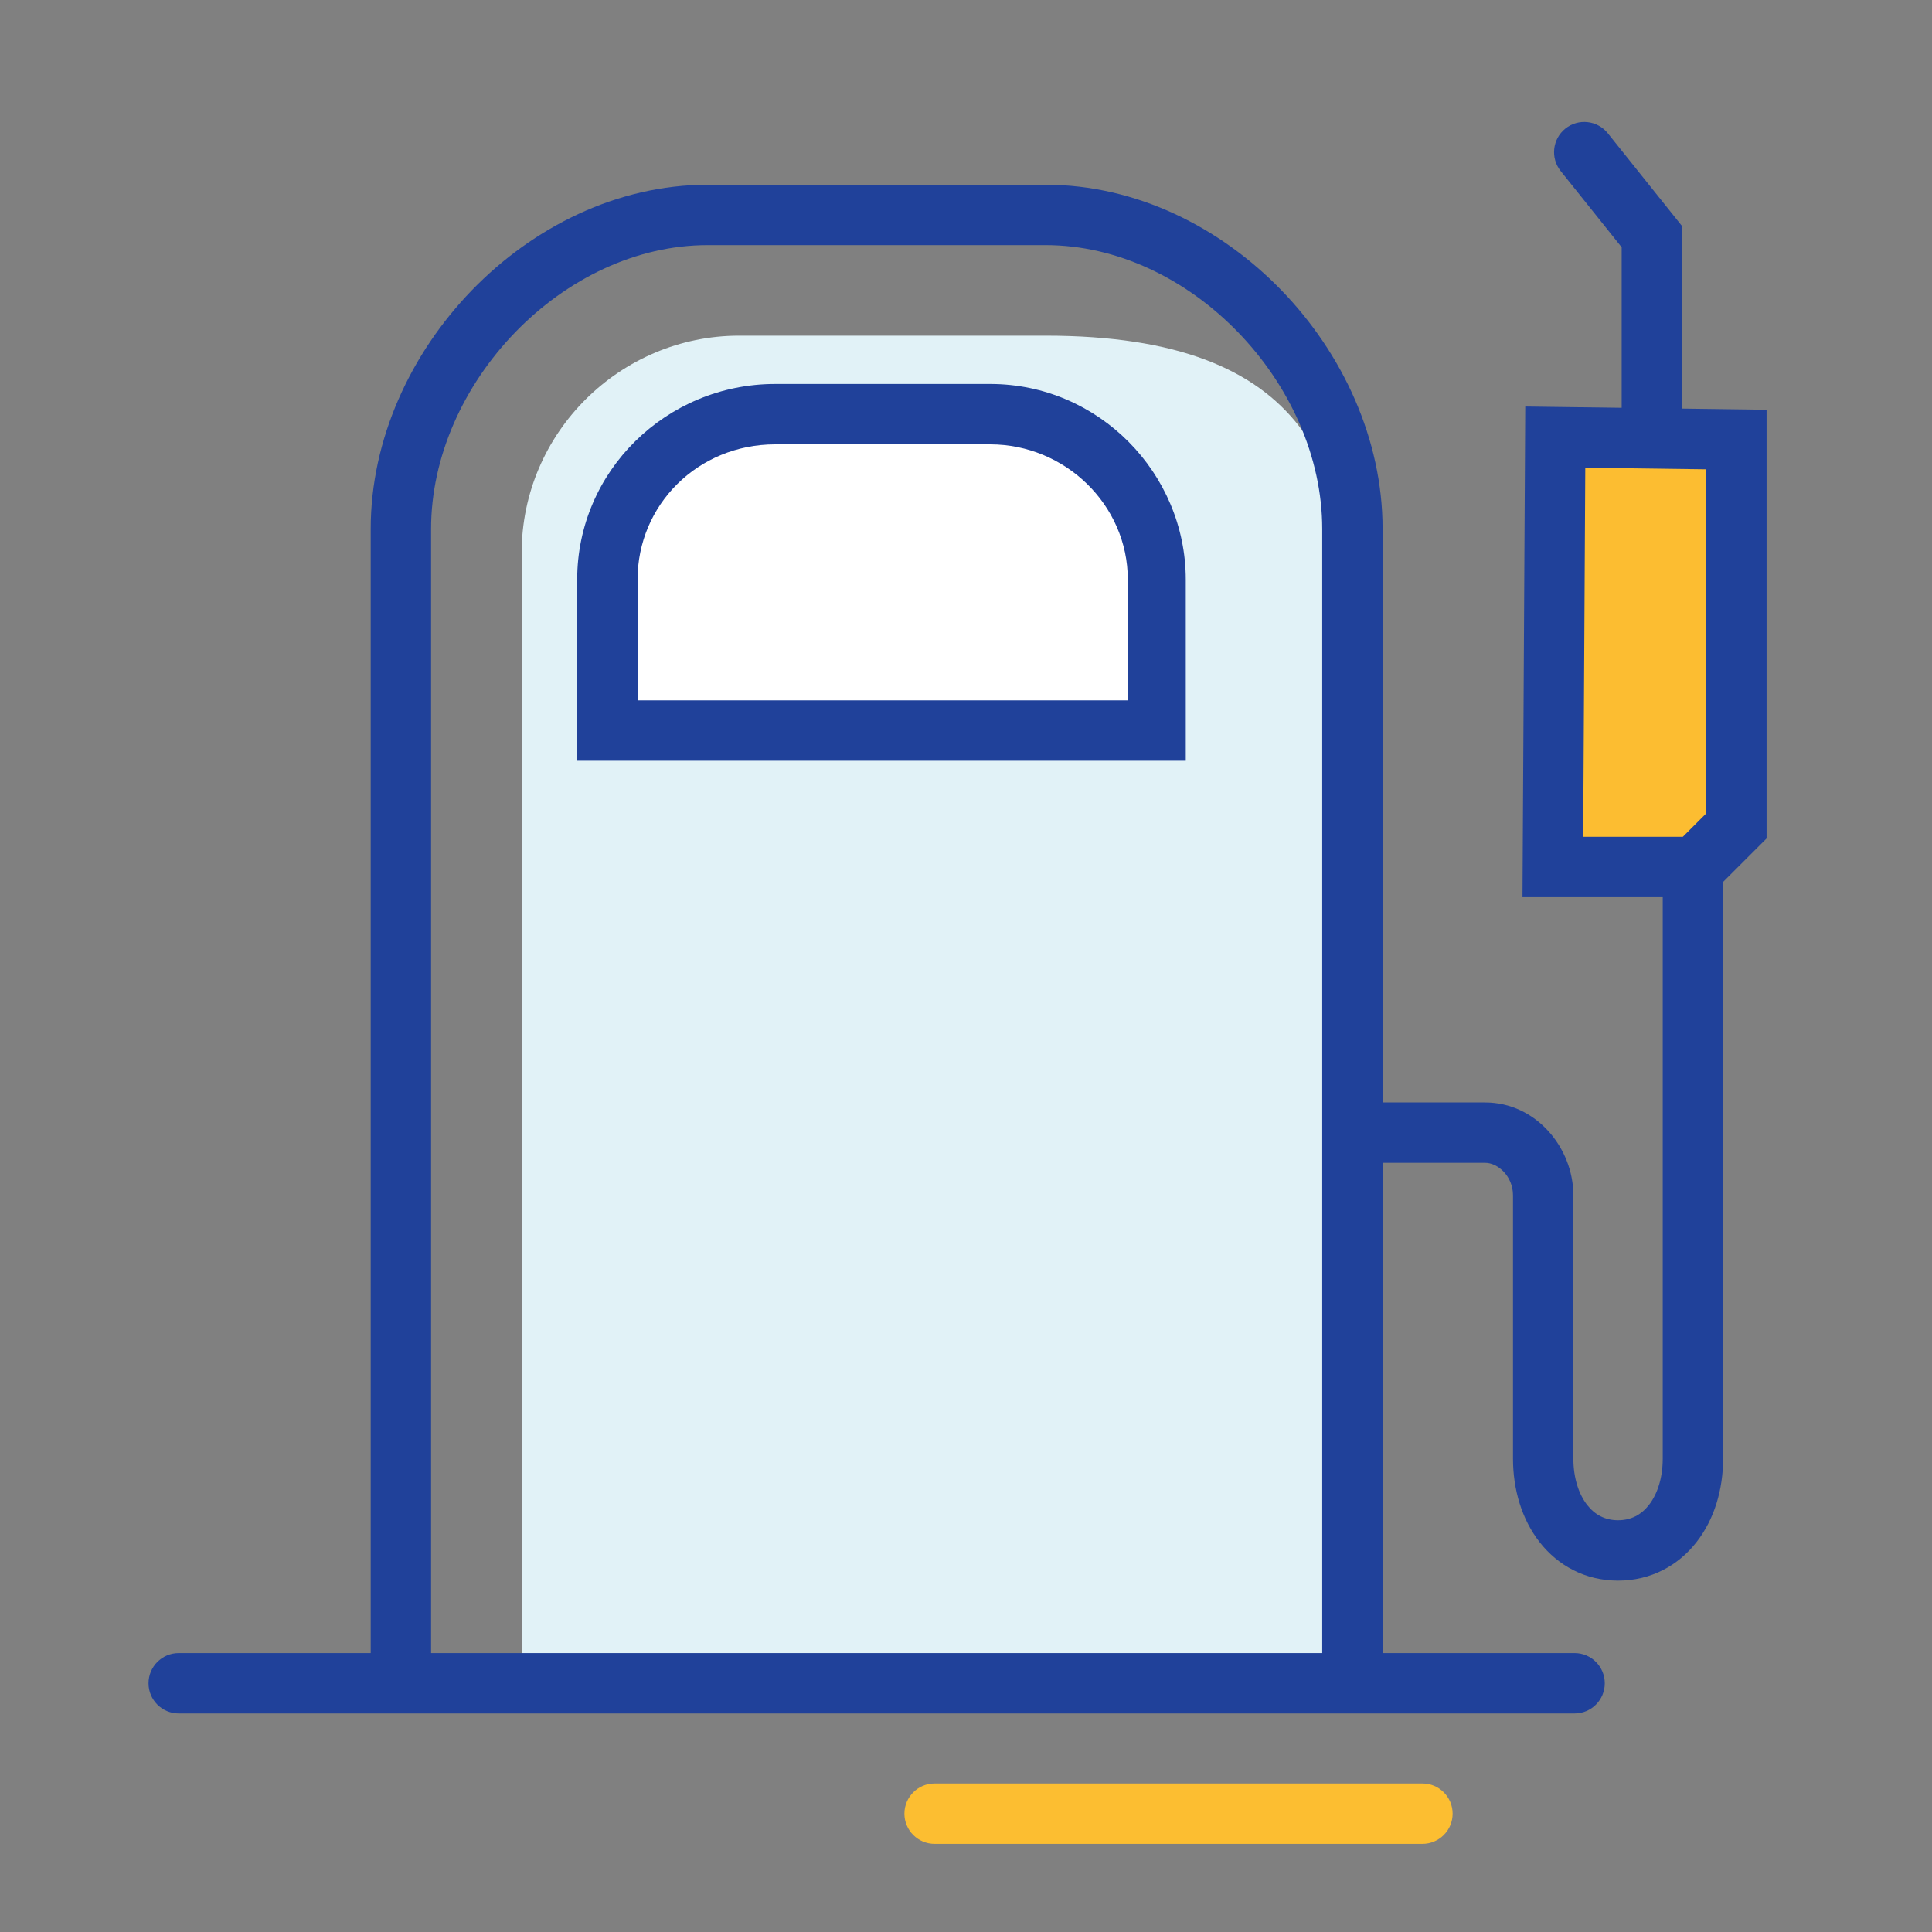
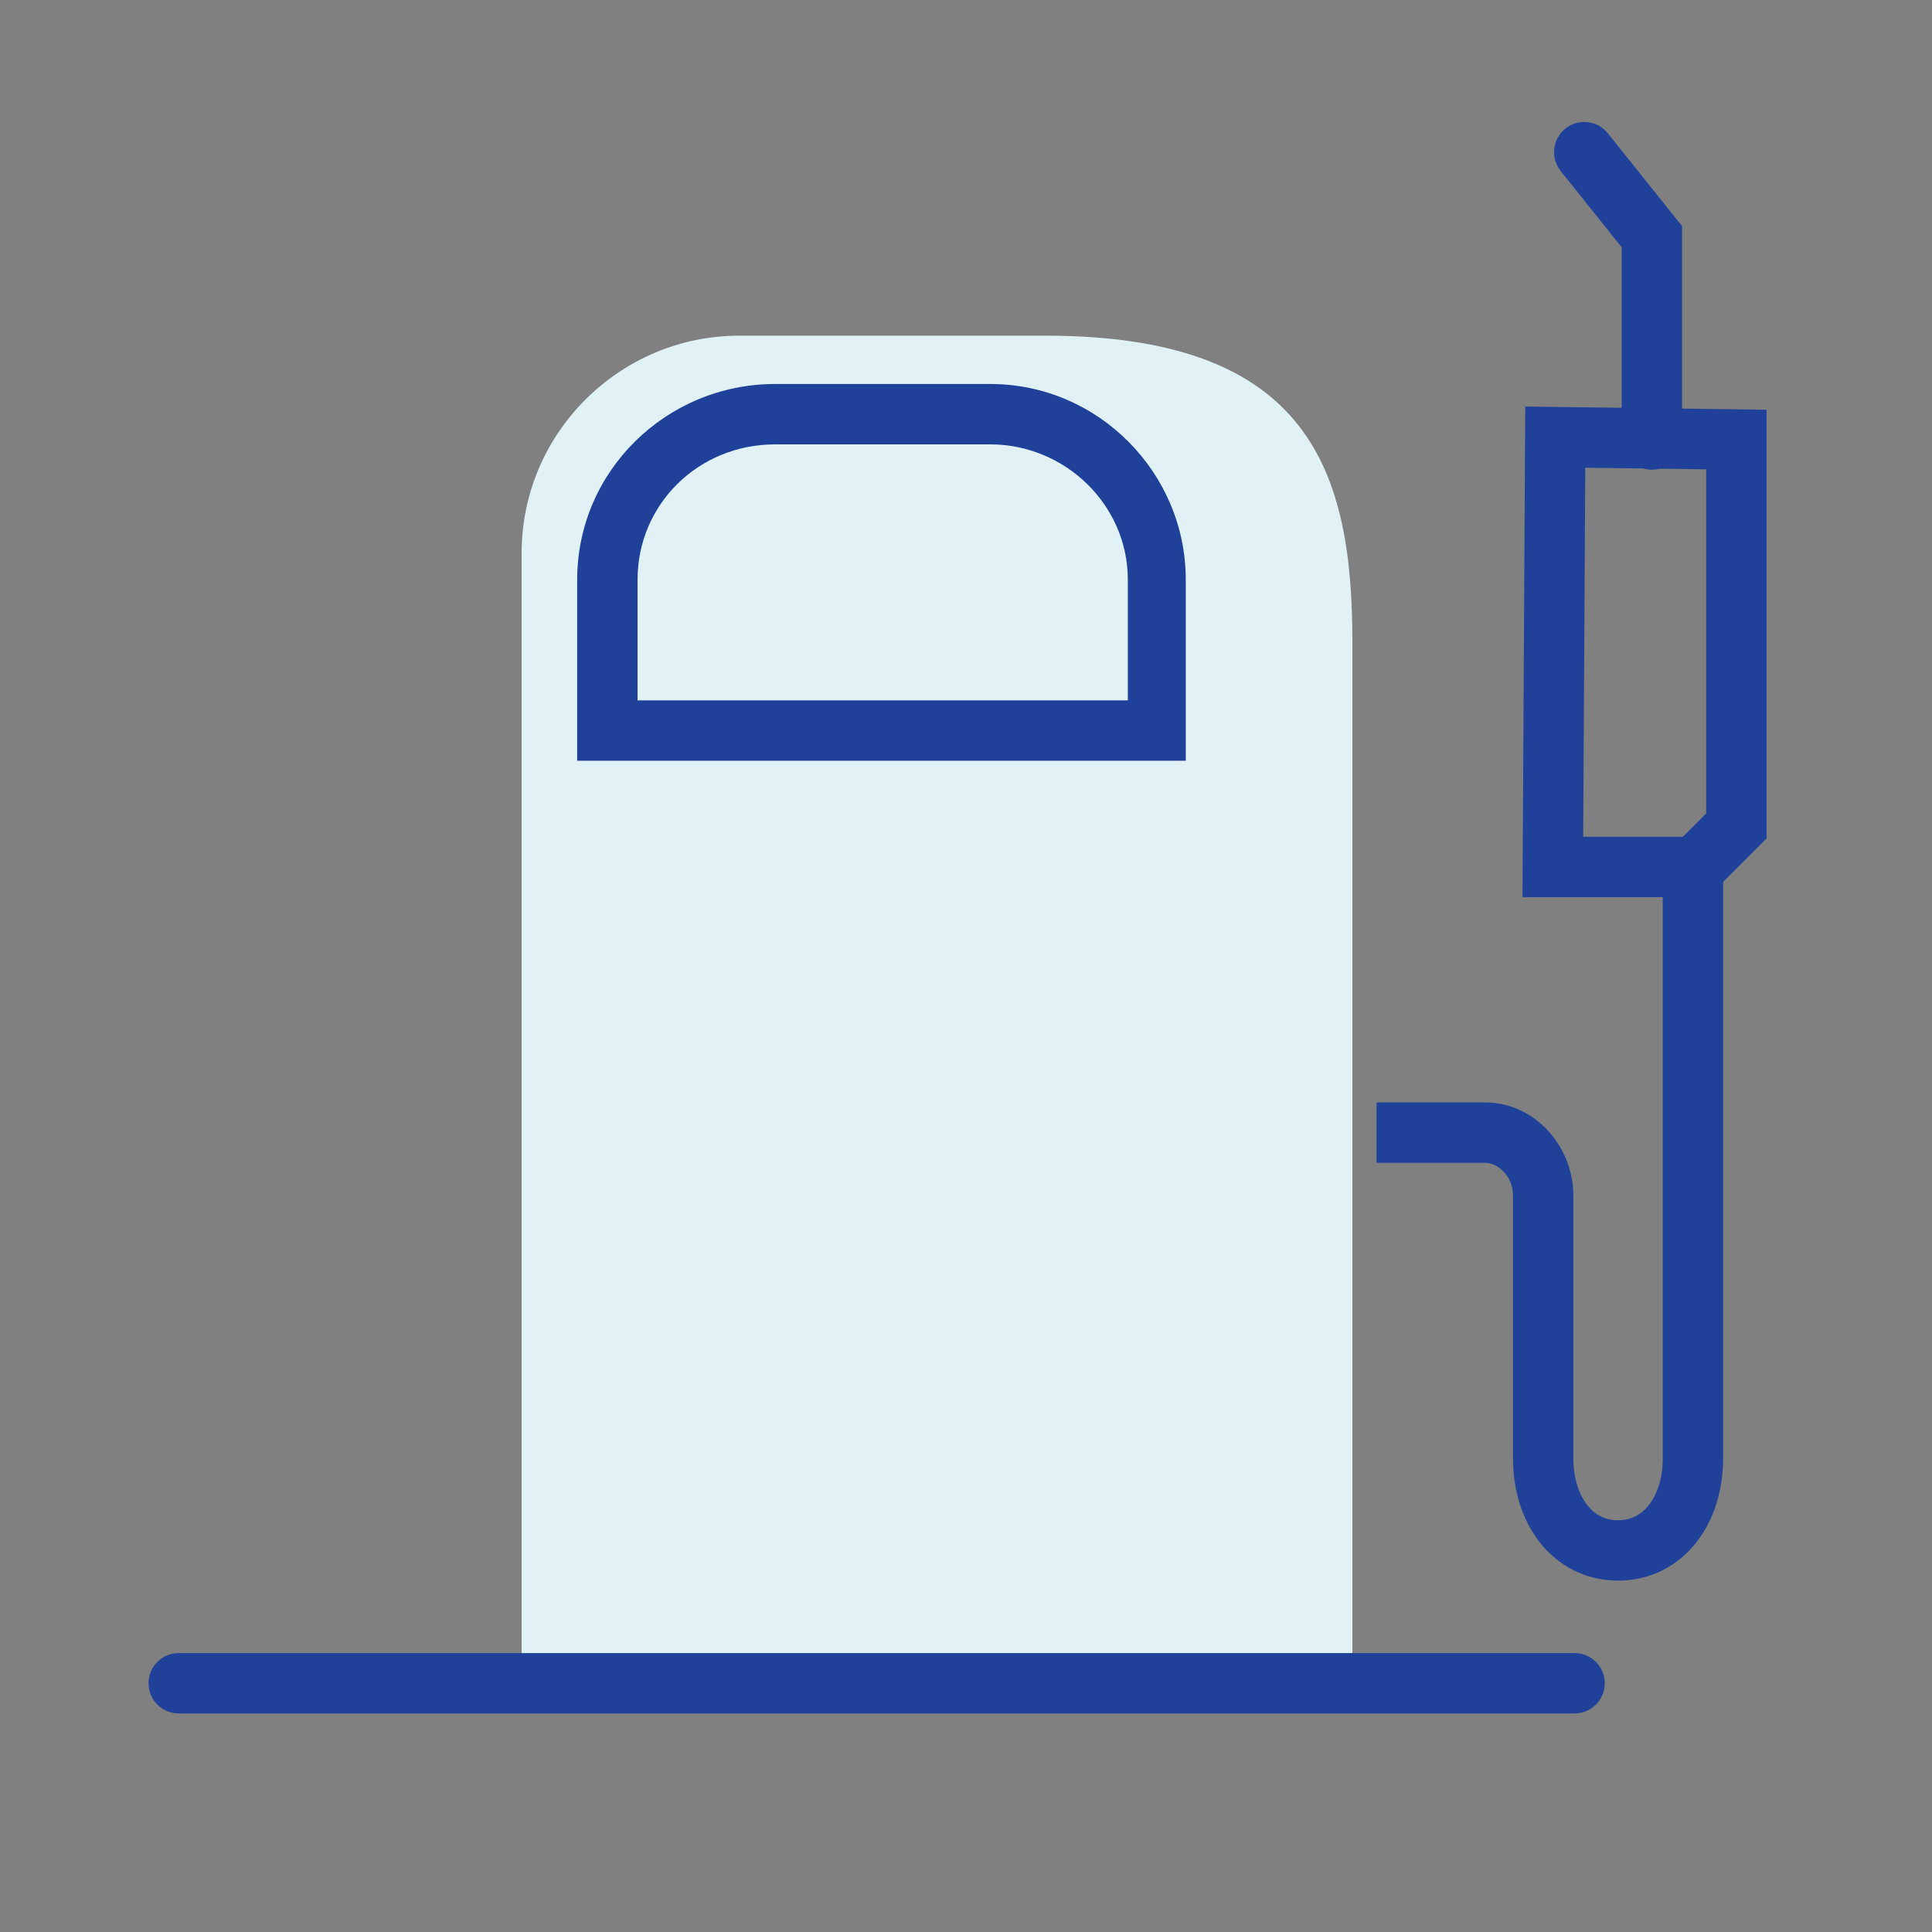
<svg xmlns="http://www.w3.org/2000/svg" width="80" height="80" viewBox="0 0 80 80" fill="none">
  <rect x="0" y="0" width="80" height="80" fill="#808080" stroke="none" />
  <path d="M21.6 69.4V22.9C21.6 17.9 25.7 13.9 30.6 13.9H43.3C54.3 13.9 56 19.6 56 26.6V69.4" fill="#E1F2F7" />
-   <path fill-rule="evenodd" clip-rule="evenodd" d="M21.335 13.758C19.191 15.971 17.85 18.92 17.85 21.9V69.4H15.35V21.9C15.35 18.181 17.01 14.629 19.54 12.018C22.071 9.406 25.555 7.65 29.3 7.65H43.3C47.045 7.65 50.529 9.406 53.06 12.018C55.59 14.629 57.25 18.181 57.25 21.9V69.5H54.75V21.9C54.75 18.92 53.41 15.971 51.265 13.758C49.121 11.544 46.255 10.15 43.3 10.15H29.3C26.345 10.15 23.48 11.544 21.335 13.758Z" fill="#20419A" />
-   <path d="M25.1 30.3V24.1C25.1 20.3 28.2 17.2 32 17.2H41C44.8 17.2 47.9 20.3 47.9 24.1V30.3H25.1Z" fill="white" />
  <path d="M41 18.4C44.1 18.4 46.7 20.9 46.7 24V29H26.4V24C26.4 20.9 28.9 18.4 32.1 18.4H41ZM41 15.9H32.1C27.6 15.9 23.9 19.5 23.9 24V31.5H49.1V24C49.1 19.6 45.5 15.9 41 15.9Z" fill="#20419A" />
  <path fill-rule="evenodd" clip-rule="evenodd" d="M64.819 5.324C65.358 4.893 66.145 4.98 66.576 5.519L69.65 9.362V18.2C69.65 18.89 69.09 19.45 68.4 19.45C67.71 19.45 67.15 18.89 67.15 18.2V10.239L64.624 7.081C64.193 6.542 64.28 5.755 64.819 5.324Z" fill="#20419A" />
  <path fill-rule="evenodd" clip-rule="evenodd" d="M71.35 36.2V60.4C71.35 61.677 70.987 62.912 70.247 63.858C69.49 64.826 68.362 65.45 67 65.45C65.638 65.45 64.51 64.826 63.753 63.858C63.014 62.912 62.65 61.677 62.65 60.4V49.5C62.65 48.692 62.015 48.15 61.5 48.15H57V45.65H61.5C63.585 45.65 65.15 47.509 65.15 49.5V60.4C65.15 61.224 65.386 61.888 65.722 62.318C66.04 62.724 66.462 62.95 67 62.95C67.538 62.95 67.96 62.724 68.278 62.318C68.614 61.888 68.85 61.224 68.85 60.4V36.2H71.35Z" fill="#20419A" />
-   <path d="M64.6 18.2L71 18.3L70.9 34.5L69.7 35.7L64.6 35.9V18.2Z" fill="#FCBD31" />
  <path fill-rule="evenodd" clip-rule="evenodd" d="M63.157 16.834L73.15 16.967V34.718L70.718 37.15H63.043L63.157 16.834ZM65.643 19.367L65.557 34.65H69.682L70.65 33.682V19.434L65.643 19.367Z" fill="#20419A" />
  <path fill-rule="evenodd" clip-rule="evenodd" d="M6.15 69.7C6.15 69.01 6.71 68.45 7.4 68.45H65.2C65.89 68.45 66.45 69.01 66.45 69.7C66.45 70.391 65.89 70.95 65.2 70.95H7.4C6.71 70.95 6.15 70.391 6.15 69.7Z" fill="#20419A" />
-   <path fill-rule="evenodd" clip-rule="evenodd" d="M37.45 75.1C37.45 74.41 38.01 73.85 38.7 73.85H58.9C59.59 73.85 60.15 74.41 60.15 75.1C60.15 75.79 59.59 76.35 58.9 76.35H38.7C38.01 76.35 37.45 75.79 37.45 75.1Z" fill="#FCBE31" />
</svg>